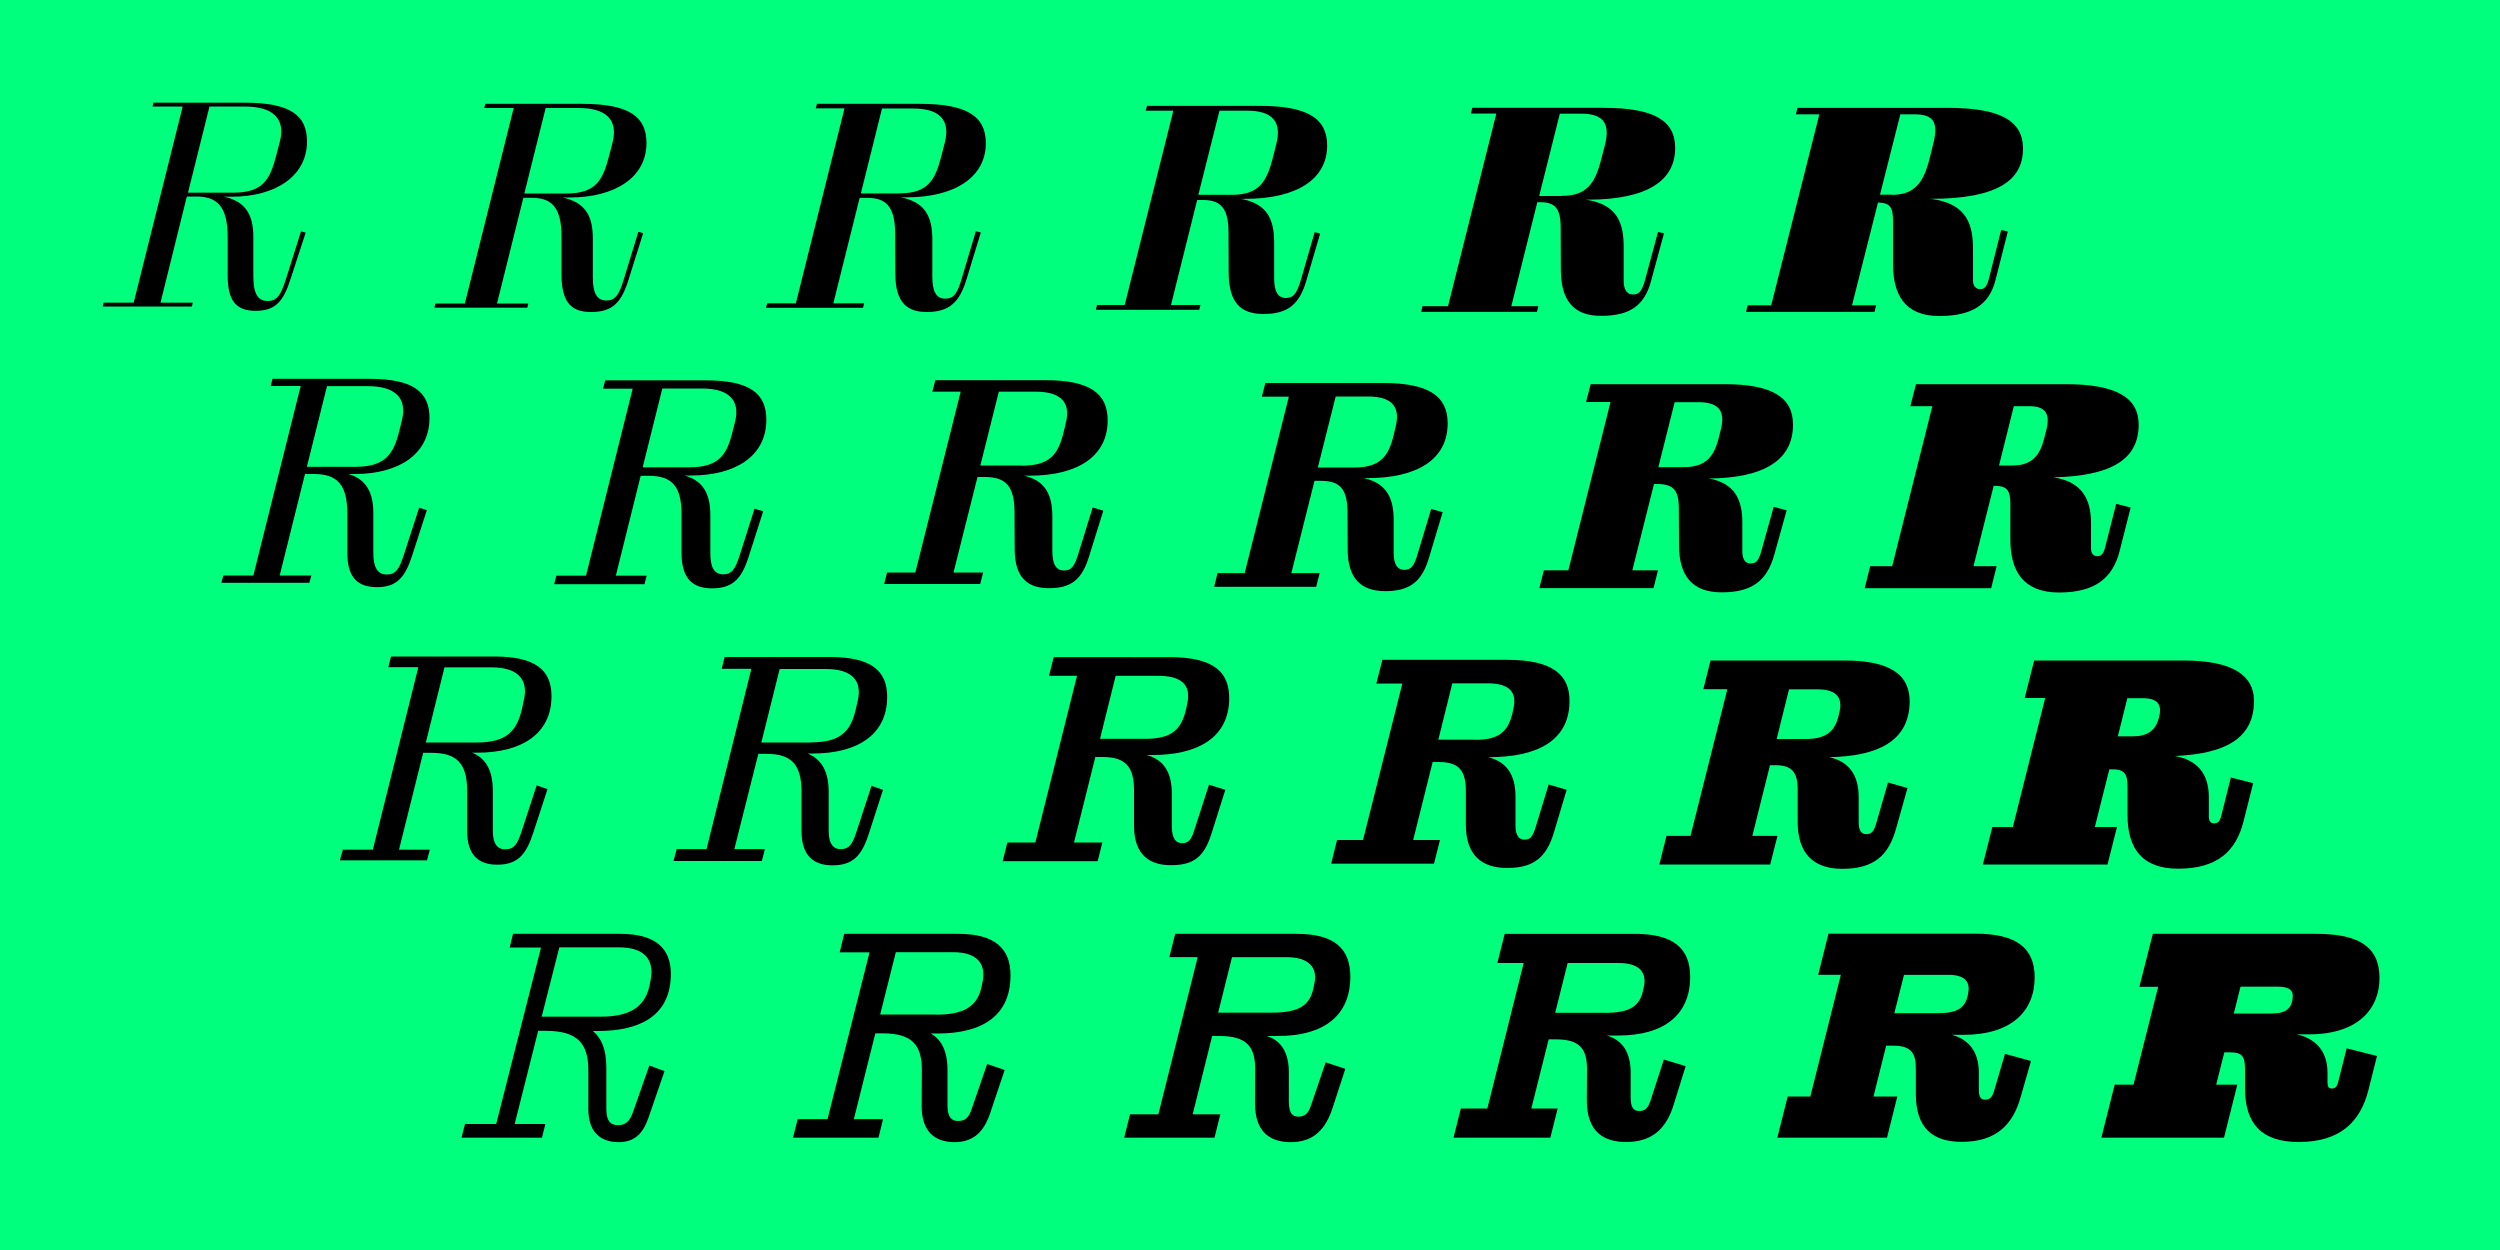
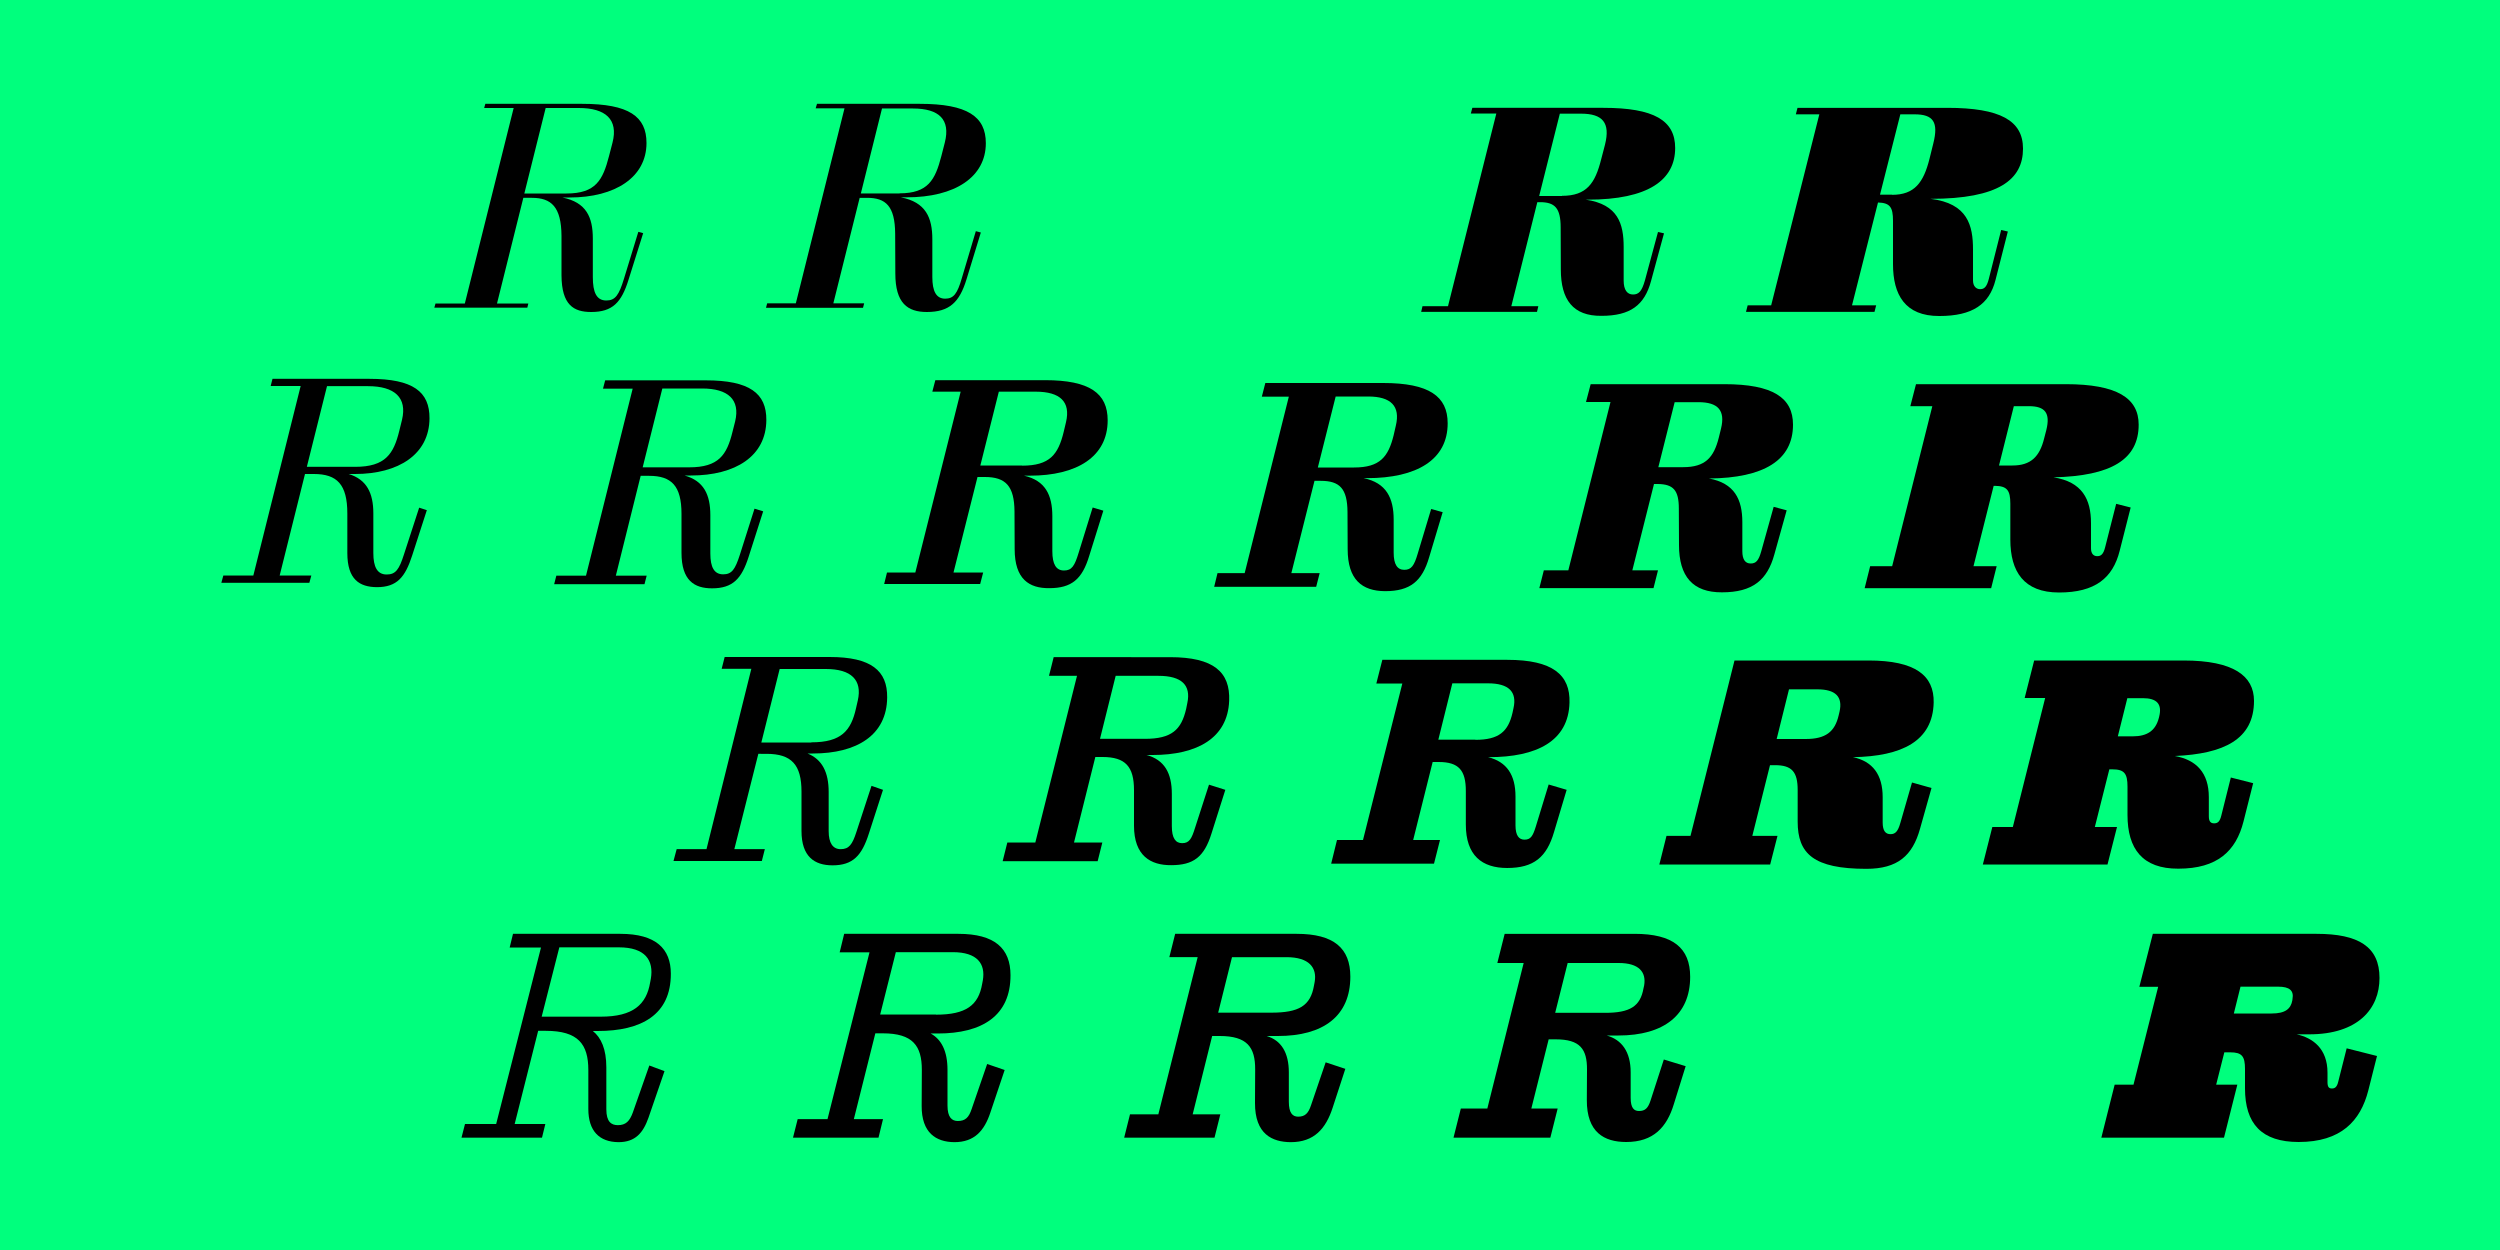
<svg xmlns="http://www.w3.org/2000/svg" version="1.1" id="Layer_1" x="0px" y="0px" viewBox="0 0 1500 750" style="enable-background:new 0 0 1500 750;" xml:space="preserve">
  <style type="text/css">
	.st0{fill:#00FF7D;}
</style>
  <rect class="st0" width="1500" height="750" />
  <g>
-     <path d="M136.6,165.6v-23.4c0-18.5-6.5-24.3-18.8-24.3h-5.7l-15.8,63.7h19.4l-0.6,2.3H61.6l0.6-2.3h18l29.4-117.7H91.5l0.6-2.3   h54.5c27.7,0,37.6,7.6,37.6,23.3c0,20.8-19,33.1-44.9,33.1h-5c13.6,2.9,17.7,11.5,17.7,24.2v23.4c0,9.7,2.2,15,8.6,15   c5.7,0,7.9-3.5,11.2-13.9l8.8-27.9l2.8,0.8l-9.1,27.9c-4.2,13.1-8.8,19-21,19C143.9,186.4,136.6,183,136.6,165.6z M140,115.6   c18.1,0,22.1-8.2,25.8-22.6l2.1-8c3.7-14.3-4.7-21.1-21.1-21.1h-21.1l-12.9,51.7H140z" />
-   </g>
+     </g>
  <g>
    <g>
      <path d="M208.4,331.8v-23.7c0-17.5-6.2-23.7-20.1-23.7H183l-15.2,60.9h19l-1.2,4.4h-52.8l1.2-4.4h18l28.4-113.7h-18l1.1-4.3h58.2    c26.2,0,36.1,7.8,36,23.7c-0.1,21.6-18.6,33.4-44.7,33.4h-3.8c10.8,3.3,14.8,11.4,14.8,23.6v23.8c0,8.3,2.3,12.9,8,12.9    c5.4,0,7.5-3,10.4-12.1l9.1-28l4.6,1.5l-8.8,27.2c-4.2,13-9.1,19-21.2,19C215.8,352.2,208.4,347.8,208.4,331.8z M213.1,280.1    c18.1,0,23.1-7.7,26.5-21.7l1.6-6.5c3.2-13.3-4.4-20.2-20.4-20.2h-24.6l-12.1,48.4H213.1z" />
    </g>
  </g>
  <g>
    <g>
-       <path d="M280.3,498.8v-24c0-16.5-5.9-23.1-21.4-23.1h-5l-14.5,58.1h18.5l-1.7,6.4h-52.3l1.8-6.4h18L251,400.3h-18l1.6-6.4h61.9    c24.8,0,34.5,8.1,34.4,24c-0.1,22.5-18.1,33.7-44.4,33.7h-3.2c8.7,3.6,12.4,11.3,12.4,23.1v24.1c0,7,2.5,10.8,7.4,10.8    c5.1,0,7.2-2.7,9.7-10.3l9.2-28.1l6.5,2.3l-8.6,26.3c-4.2,12.9-9.3,19-21.4,19C287.7,518.9,280.3,513.6,280.3,498.8z M286.1,445.5    c18.2,0,24.2-7.1,27.2-20.8l1.1-5.1c2.7-12.2-4-19.2-19.6-19.2h-28.1l-11.2,45.1H286.1z" />
-     </g>
+       </g>
  </g>
  <g>
    <g>
      <path d="M753,661.7l0.1-19.9c0.1-13.5-4.8-20.2-21.3-20.2h-4.5l-11.7,47h16.6l-3.5,14h-54.2l3.5-14h17l23.6-94.3h-17l3.5-14H778    c22.3,0,32.2,8.6,32.2,25.7c0,23.8-16.4,35.6-43.4,35.6H760c8.8,2.7,13.3,10,13.3,21.9V661c0,6.9,2.3,9,5.6,9c4.1,0,6.1-2,7.7-6.8    l8.8-25.8l11.8,3.9l-7.6,23.3c-4.1,12.6-11.1,20.7-25.2,20.7C763.4,685.2,752.9,680.6,753,661.7z M762.7,607.6    c16.6,0,23.6-4,25.7-16.3l0.4-2.1c1.5-8.6-3.3-14.9-16.9-14.9h-32.7l-8.3,33.3H762.7z" />
    </g>
  </g>
  <g>
    <path d="M353,665.4v-23.4c0-15.5-6.1-23.5-25.5-23.5h-4.6l-14.1,55.9h18.4l-2,8.2h-48.3l2.1-8.2h18.7l26.9-105.9h-18.8l2-8.2h64.4   c21.4,0,30.3,9,30.3,23.9c0.1,24.8-17.9,34.4-43.8,34.4h-3c5,4,8.1,10.9,8.1,21.8v25.2c0,7.5,3,9.5,6.9,9.5c4.8,0,7.1-2.4,9-7.6   l9.9-28.2l9.1,3.4l-9.6,27.9c-3.2,9.1-7.9,14.7-18,14.7C359.5,685.2,353,678.5,353,665.4z M360.5,610c19.4,0,27.4-7.3,29.6-20.6   l0.4-2.1c1.9-11.2-3.4-18.9-19.2-18.9h-35.7L325,610H360.5z" />
  </g>
  <g>
    <g>
      <path d="M537.2,164.1l-0.1-23.9c-0.1-16.6-5.7-21.5-16.8-21.5h-4.5L500,182h18.5l-0.7,2.7h-58.2l0.7-2.7h17.2l29.2-117h-17.3    l0.8-2.7h61.7c28.5,0,39.6,7.6,39.6,23.6c0,20.3-18.5,32.5-47.5,32.5h-3.5c15,2.9,18.9,12.2,18.9,25.2v22.6c0,8.5,2.3,13,7.7,13    c5.1,0,7.3-3,10-12.3l8.4-28.2l3,0.8l-8.6,28.1c-4.2,13.7-10.2,19.6-23.8,19.6C544.6,187.2,537.2,182,537.2,164.1z M539.7,116    c17.1,0,21.4-8,25.1-22.3l2.1-8.2c3.5-13.8-3.5-20.4-19.1-20.4h-18.6l-12.7,51H539.7z" />
    </g>
  </g>
  <g>
    <g>
      <path d="M608.8,329.5l-0.1-22.6c-0.1-15.4-5.4-20.7-17.8-20.7h-4.4l-14.4,57.3h17.8l-1.8,6.9h-57.6l1.7-6.9h17L576.4,235h-17    l1.8-6.9H627c26.9,0,37.6,7.9,37.6,24.1c0,21.9-18.5,33.2-46.7,33.2h-3.5c12.7,2.9,17,11.5,17,24.3v21c0,7.9,2.3,11.6,7,11.6    c4.7,0,6.4-2.8,8.8-10.7l8.4-27.1l6.4,1.9l-8.5,27.2c-4.2,13.9-10.5,19.3-24,19.3C617.5,353,608.8,347.5,608.8,329.5z     M613.3,279.4c16.6,0,21.6-6.7,24.9-20.2l1.4-5.9c2.9-12.2-3.5-18.3-18.2-18.3h-22.1l-11.1,44.3H613.3z" />
    </g>
  </g>
  <g>
    <g>
      <path d="M680.4,495.4v-21.3c0-14.1-5.1-19.9-18.9-19.9h-4.3l-12.8,51.3h17l-2.8,11.2h-57l2.8-11.2h16.8l25-100h-16.8l2.8-11.2H702    c26.2,0,36.2,8.9,35.5,26.2c-0.9,22.3-19.1,32.5-46,32.5h-3.6c10.8,2.9,15.2,10.9,15.2,23.3v19.4c0,7.3,2.3,10.2,6.2,10.2    c4.3,0,5.7-2.7,7.7-9.1l8.4-26l9.8,3.1l-8.3,26.2c-4.4,14.1-10.8,19-24.2,19C690.4,519.2,680.4,513.5,680.4,495.4z M686.9,443.3    c16.1,0,21.9-5.4,24.8-18l0.7-3.5c2.3-10.7-3.4-16.3-17.3-16.3h-25.7l-9.4,37.8H686.9z" />
    </g>
  </g>
  <g>
    <g>
      <path d="M553,663.5l0.1-21.6c0-14.4-5.4-21.9-23.4-21.9h-4.5l-12.9,51.5h17.5l-2.7,11.1h-51.3l2.8-11.1h17.9l25.2-100.1h-17.9    l2.7-11.1H575c21.9,0,31.3,8.8,31.3,24.8c0.1,24.4-17.1,35-43.6,35h-4.3c6.4,3.5,10.1,10.5,10.1,21.8v21.4c0,7.1,2.6,9.3,6.2,9.3    c4.5,0,6.6-2.1,8.3-7.2l9.3-27l10.5,3.6l-8.6,25.6c-3.6,10.8-9.5,17.7-21.6,17.7C561.5,685.2,552.9,679.6,553,663.5z M561.6,608.8    c18,0,25.5-5.6,27.7-18.5l0.4-2.1c1.7-9.9-3.3-16.9-18-16.9h-34.2l-9.4,37.4H561.6z" />
    </g>
  </g>
  <g>
    <g>
      <path d="M336.9,165.2v-23.6c-0.1-17.6-6.2-22.9-17.8-22.9H314l-15.8,63.4H317l-0.6,2.5h-55.8l0.7-2.5h17.6l29.3-117.3h-17.7    l0.7-2.5h58.1c28.1,0,38.6,7.6,38.6,23.5c0,20.5-18.7,32.7-46.2,32.7h-4.3c14.4,2.9,18.3,11.8,18.3,24.7v23.1c0,9.1,2.2,14,8.1,14    c5.4,0,7.6-3.3,10.6-13.1l8.6-28.1l2.9,0.8l-8.8,28c-4.2,13.5-9.5,19.3-22.4,19.3C344.2,187.2,337,183,336.9,165.2z M339.9,116.1    c17.6,0,21.8-8.1,25.5-22.4l2.1-8.1c3.6-14-4.2-20.8-20.2-20.8h-19.9l-12.8,51.3H339.9z" />
    </g>
  </g>
  <g>
    <g>
      <path d="M408.9,331.7v-23.4c0-16.8-6-22.8-19.4-22.8h-5.1l-14.9,59.9H388l-1.3,5.1h-54.2l1.3-5.1h17.8l28-112.2h-17.8l1.3-5h60.3    c26.4,0,36.5,7.8,36.4,23.8c-0.1,21.7-18.5,33.3-45.3,33.3h-3.8c11.5,3.2,15.5,11.4,15.5,23.8v23c0,8.2,2.3,12.5,7.7,12.5    c5.2,0,7.2-3,10-11.7l8.8-27.7l5.2,1.6l-8.7,27.2c-4.2,13.2-9.5,19-22,19C416.6,353,408.9,348.3,408.9,331.7z M413.5,280.4    c17.7,0,22.6-7.4,26-21.3l1.6-6.3c3.1-13-4.2-19.7-19.8-19.7h-23.9l-11.8,47.3H413.5z" />
    </g>
  </g>
  <g>
    <g>
      <path d="M480.9,498.6v-23.6c0-16.1-5.9-22.7-21-22.7H455l-14.4,57.2h18.3l-1.8,7.1h-53l1.9-7.1h17.9l26.9-108.2h-17.8l1.8-7.1h63    c24.9,0,34.7,8.2,34.5,24.3c-0.2,22.6-18.2,33.6-44.6,33.6h-3.2c8.8,3.5,12.7,11.3,12.7,23.1v23.5c0,7.1,2.5,10.8,7.2,10.8    c5,0,7-2.8,9.4-10.2l9.1-27.8l6.9,2.4l-8.5,26.3c-4.2,13.1-9.5,19-21.8,19C488.6,519.2,480.9,513.9,480.9,498.6z M486.8,445.4    c17.9,0,23.8-6.9,26.8-20.4l1.1-4.8c2.7-12.1-3.8-18.8-19.2-18.8h-27.7l-11,44.1H486.8z" />
    </g>
  </g>
  <g>
    <g>
      <path d="M952.1,660l0.1-18.2c0.1-12.4-4.2-18.2-18.8-18.2h-4.2l-10.4,41.5h15.8l-4.4,17.5h-58.1l4.4-17.5h15.9l21.8-87.3h-15.8    l4.4-17.5h78c22.9,0,33.3,8.4,33.3,25.8c0,22.8-15.7,35.2-43.1,35.2h-7c9,2.5,14.4,9.7,14.4,22.1v15.3c0,6.1,2,7.9,5,7.9    c3.7,0,5.4-1.7,6.9-6.2l8-24.7l13.1,4l-7.1,22.8c-4.2,13.8-12.2,22.7-28.6,22.7C962.5,685.2,952,679.4,952.1,660z M963.1,607.7    c14.9,0,21.1-3.9,23-14.7l0.4-1.8c1.3-7.9-3-13.4-15.3-13.4h-30.6l-7.5,29.9H963.1z" />
    </g>
  </g>
  <g>
    <g>
-       <path d="M737.2,163.7l-0.1-24.3c0-14.9-5-19.4-15.3-19.4h-3.5L702.6,183h17.7l-0.8,2.9h-62l0.7-2.9h16.6L704,66.4h-16.6l0.8-2.9    h67.4c29.1,0,40.7,7.6,40.7,23.8c0,19.9-17.7,32-49.2,32h-2.7c16.4,2.9,20.1,12.9,20.1,26.2v21.8c0,7.5,2.3,11.5,7,11.5    c4.5,0,6.6-2.6,9.1-11.1l8.2-28.4l3.3,0.8l-8.3,28.3c-4.1,14-10.9,20-25.7,20C744.6,188.4,737.3,181.8,737.2,163.7z M739.1,116.9    c16.4,0,20.9-7.9,24.6-22.2l2.1-8.4c3.5-13.6-2.8-19.9-17.5-19.9h-16.6l-12.7,50.5H739.1z" />
-     </g>
+       </g>
  </g>
  <g>
    <g>
      <path d="M808.6,329.5l-0.1-22.3c-0.1-14.1-4.7-18.7-16.1-18.7h-3.7l-13.9,55.4h17l-2.1,8.2h-61.2l2-8.2h16.3l26.5-105.9h-16.2    l2.1-8.2h70.6c27.7,0,38.8,8,38.8,24.2c0,21.8-18.4,32.9-48.5,32.9h-1.9c13.5,2.8,18,11.8,18,24.9v19.8c0,7.1,2.2,10.3,6.4,10.3    c4.2,0,5.9-2.5,8-9.6l8.1-26.9l6.9,1.9l-8.1,27c-4.2,14.4-11.3,20.4-26.5,20.4C817.2,354.6,808.6,347.8,808.6,329.5z M812.4,280.5    c15.6,0,20.6-6.4,23.8-19.4l1.3-5.7c2.8-11.7-2.9-17.5-16.6-17.5h-19.5l-10.7,42.6H812.4z" />
    </g>
  </g>
  <g>
    <g>
      <path d="M879.5,494.7v-20.1c0-12.4-4.2-17.4-16.3-17.4h-3.6L847.9,504h16.1l-3.6,14.2h-61.7l3.5-14.2h15.6l23.6-93.9h-15.6    l3.6-14.2h75c27.2,0,37.8,9,37.3,25.7c-0.6,23.1-19.7,32.7-48.4,32.7h-0.4c11.2,2.8,16.4,10.7,16.4,23.6v17.3    c0,6.2,2.1,8.6,5.4,8.6c3.7,0,5-2.1,6.8-7.9l7.7-25.2l10.8,3.2l-7.6,25.4c-4.4,15-12.1,21.5-28.1,21.5    C889.3,520.8,879.5,513.4,879.5,494.7z M885.2,443.9c14.1,0,19.7-4.9,22.3-16.2l0.6-2.8c2.2-9.8-2.8-14.9-15.3-14.9h-21.4    l-8.4,33.8H885.2z" />
    </g>
  </g>
  <g>
    <g>
-       <path d="M1149.5,656.5v-15c0.1-10-3-14.1-13.8-14.1h-4l-7.6,30.5h14.3l-6.2,24.7h-65.8l6.2-24.7h13.6l18.3-73h-13.6l6.2-24.7h88.1    c24,0,35.6,8.1,35.6,26.2c0,20.7-14.4,34.5-42.7,34.5h-7.1c9.1,2.3,16.3,9.1,16.3,22.5v10.5c0,4.6,1.4,5.9,3.8,5.9    c2.8,0,4.2-1.5,5.3-5.1l6.6-22.4l15.6,4.3l-6.2,21.6c-4.5,16.2-14.4,26.9-35.2,26.9C1159.7,685.2,1149.5,676.8,1149.5,656.5z     M1163,607.9c11.6,0,16.3-3.3,17.8-11.3l0.2-1.3c1.1-6.4-2.3-10.4-11.9-10.4h-26.7l-5.8,23H1163z" />
-     </g>
+       </g>
  </g>
  <g>
    <g>
      <path d="M936.5,161.7l-0.1-25.2c0-11.7-3.5-15.2-12.4-15.2h-1.6l-15.6,62.4H923l-0.8,3.4h-69.5l0.8-3.4h15.3l29-115.6h-15.3    l0.9-3.4h78.6c30.5,0,43.1,7.6,43.1,24.1c0,19.2-16.1,31-52.5,31h-1.2c19.5,2.8,22.8,14.6,22.8,28.4v20.2c0,5.5,2.1,8.3,5.6,8.3    c3.4,0,5.3-1.8,7.2-8.6l7.8-28.9l3.6,0.8l-7.8,28.7c-3.9,14.4-12.4,20.8-29.7,20.8C943.8,189.7,936.5,179.8,936.5,161.7z     M937.2,117.5c14.9,0,19.9-7.6,23.5-21.9l2.3-8.8c3.3-13.2-1.4-18.6-14.4-18.6h-12.7l-12.4,49.4H937.2z" />
    </g>
  </g>
  <g>
    <g>
      <path d="M1007.4,327l-0.1-21.9c0-11-3.3-14.6-12.7-14.7h-2.2l-13,51.8h15.4l-2.7,10.7h-68.5l2.7-10.7H941l25.3-101h-14.7l2.8-10.7    h80.1c29.4,0,41.3,8.2,41.3,24.3c0,21.4-17.5,32-50.4,32.3c15.2,2.8,20,12.4,20,26.2v17.4c0,5.2,1.9,7.4,5,7.4    c3.2,0,4.8-1.7,6.4-7.5l7.4-26.5l7.8,2.1l-7.4,26.5c-4.2,15.3-13,22.7-31.4,22.7C1015.7,355.5,1007.4,345.9,1007.4,327z     M1009.9,280.3c13.3,0,18.4-5.8,21.4-17.8l1.3-5.3c2.7-11-1.8-15.9-13.6-15.9h-14.2l-9.8,39H1009.9z" />
    </g>
  </g>
  <g>
    <g>
-       <path d="M1078.6,493v-19c0-10.8-3.4-14.9-13.6-14.9h-3l-10.6,42.4h15.1l-4.4,17.2h-66.5l4.3-17.2h14.4l22.1-88H1022l4.3-17.2h80.4    c28.3,0,39.4,9.1,39.1,25.2c-0.5,23.2-19.1,32.3-48.4,32.8c11.8,2.5,17.8,10.5,17.8,24v15.2c0,5.1,1.8,7,4.7,7    c3,0,4.5-1.8,5.9-6.7l7-24.3l11.7,3.3l-6.9,24.5c-4.5,16.1-13.4,24-32.2,24C1088.1,521.3,1078.6,512.2,1078.6,493z M1083.4,443.4    c12,0,17.5-4.3,19.8-14.2l0.5-2.1c2.1-9.1-2.4-13.5-13.3-13.5h-17l-7.4,29.8H1083.4z" />
+       <path d="M1078.6,493v-19c0-10.8-3.4-14.9-13.6-14.9h-3l-10.6,42.4h15.1l-4.4,17.2h-66.5l4.3-17.2h14.4l22.1-88l4.3-17.2h80.4    c28.3,0,39.4,9.1,39.1,25.2c-0.5,23.2-19.1,32.3-48.4,32.8c11.8,2.5,17.8,10.5,17.8,24v15.2c0,5.1,1.8,7,4.7,7    c3,0,4.5-1.8,5.9-6.7l7-24.3l11.7,3.3l-6.9,24.5c-4.5,16.1-13.4,24-32.2,24C1088.1,521.3,1078.6,512.2,1078.6,493z M1083.4,443.4    c12,0,17.5-4.3,19.8-14.2l0.5-2.1c2.1-9.1-2.4-13.5-13.3-13.5h-17l-7.4,29.8H1083.4z" />
    </g>
  </g>
  <g>
    <path d="M1135.8,158.5v-26c0-8.2-1.8-10.8-9-11l-15.6,61.7h14.5l-1,3.9h-77.1l1-3.9h14.1l28.9-114.6h-14.1l1-3.9h89.8   c31.8,0,45.5,7.6,45.5,24.5c0,18.5-14.5,30.1-55.5,30.1c22.4,2.7,25.5,16.1,25.5,30.4v18.6c0,3.6,2.1,5.2,4.2,5.2   c2.3,0,4-1,5.3-6.2l7.4-29.3l4,0.9l-7.4,29.1c-3.7,14.6-13.8,21.6-33.7,21.6C1143,189.7,1135.8,176.8,1135.8,158.5z M1135.2,116.9   c13.5,0,18.9-7.3,22.5-21.6l2.3-9.3c3.2-12.7,0-17.4-11.2-17.4h-8.6l-12.2,48.2H1135.2z" />
  </g>
  <g>
    <g>
      <path d="M1206.2,323.7v-21.5c0-8.1-2-10.6-9.3-10.7h-0.7l-12.1,48.2h13.9l-3.3,13.2h-75.9l3.3-13.2h13.2l24.1-96h-13.2l3.4-13.2    h89.8c30.9,0,43.8,8.4,43.8,24.3c0,20.9-16.5,30.8-51.1,31.6c17.2,2.7,22.5,13.1,22.5,27.5v15.1c0,3.4,1.7,4.7,3.7,4.7    c2.1,0,3.7-0.9,4.8-5.4l6.6-26l8.7,2.2l-6.6,26c-4.1,16.3-14.7,25-36.4,25C1214.3,355.5,1206.2,343,1206.2,323.7z M1207.5,279.3    c11,0,16.3-5.3,19-16.3l1.3-5c2.5-10.2-0.7-14.3-10.5-14.3h-9l-8.9,35.6H1207.5z" />
    </g>
  </g>
  <g>
    <g>
      <path d="M1276.5,489v-17c0-7.9-1.9-10.4-9.1-10.4h-1.8l-8.7,34.6h13.3l-5.7,22.5h-74.8l5.7-22.5h12.3l19.4-77.4h-12.3l5.7-22.5    h89.7c30,0,42.2,9.3,42.2,24.2c0,23.1-18,31.8-47.5,33.1c12.9,2.3,20.4,10.1,20.4,24.7v11.5c0,3.3,1.3,4.2,3.2,4.2    c2,0,3.4-0.9,4.3-4.7l5.7-22.8l13.4,3.4l-5.8,23c-4.5,17.7-15.6,28.3-39.1,28.3C1285.5,521.3,1276.5,509.3,1276.5,489z     M1279.7,441.8c8.5,0,13.6-3.3,15.6-11l0.2-0.8c1.9-7.6-1.4-11.1-9.8-11.1h-9.3l-5.7,22.9H1279.7z" />
    </g>
  </g>
  <g>
    <path d="M1347,653v-11.6c0-7.6-1.8-10-8.8-10h-3.6l-4.9,19.4h12.7l-8,31.8h-73.6l8-31.8h11.3l14.8-58.7h-11.3l8.1-31.8h98.2   c25.2,0,37.8,7.7,37.8,26.5c0,18.5-12.9,33.8-42.2,33.8h-7.5c9.6,2.1,18.5,8.5,18.5,23v5.7c0,3,0.9,3.8,2.7,3.8c1.8,0,3-1,3.7-3.9   l5.1-20.2l18.2,4.6l-5.2,20.6c-4.7,18.5-16.5,31-41.8,31C1357,685.2,1347,674.3,1347,653z M1363,608.1c8.2,0,11.5-2.8,12.4-7.9   l0.1-0.8c0.9-5.1-1.8-7.4-8.6-7.4h-22.6l-4,16.1H1363z" />
  </g>
</svg>